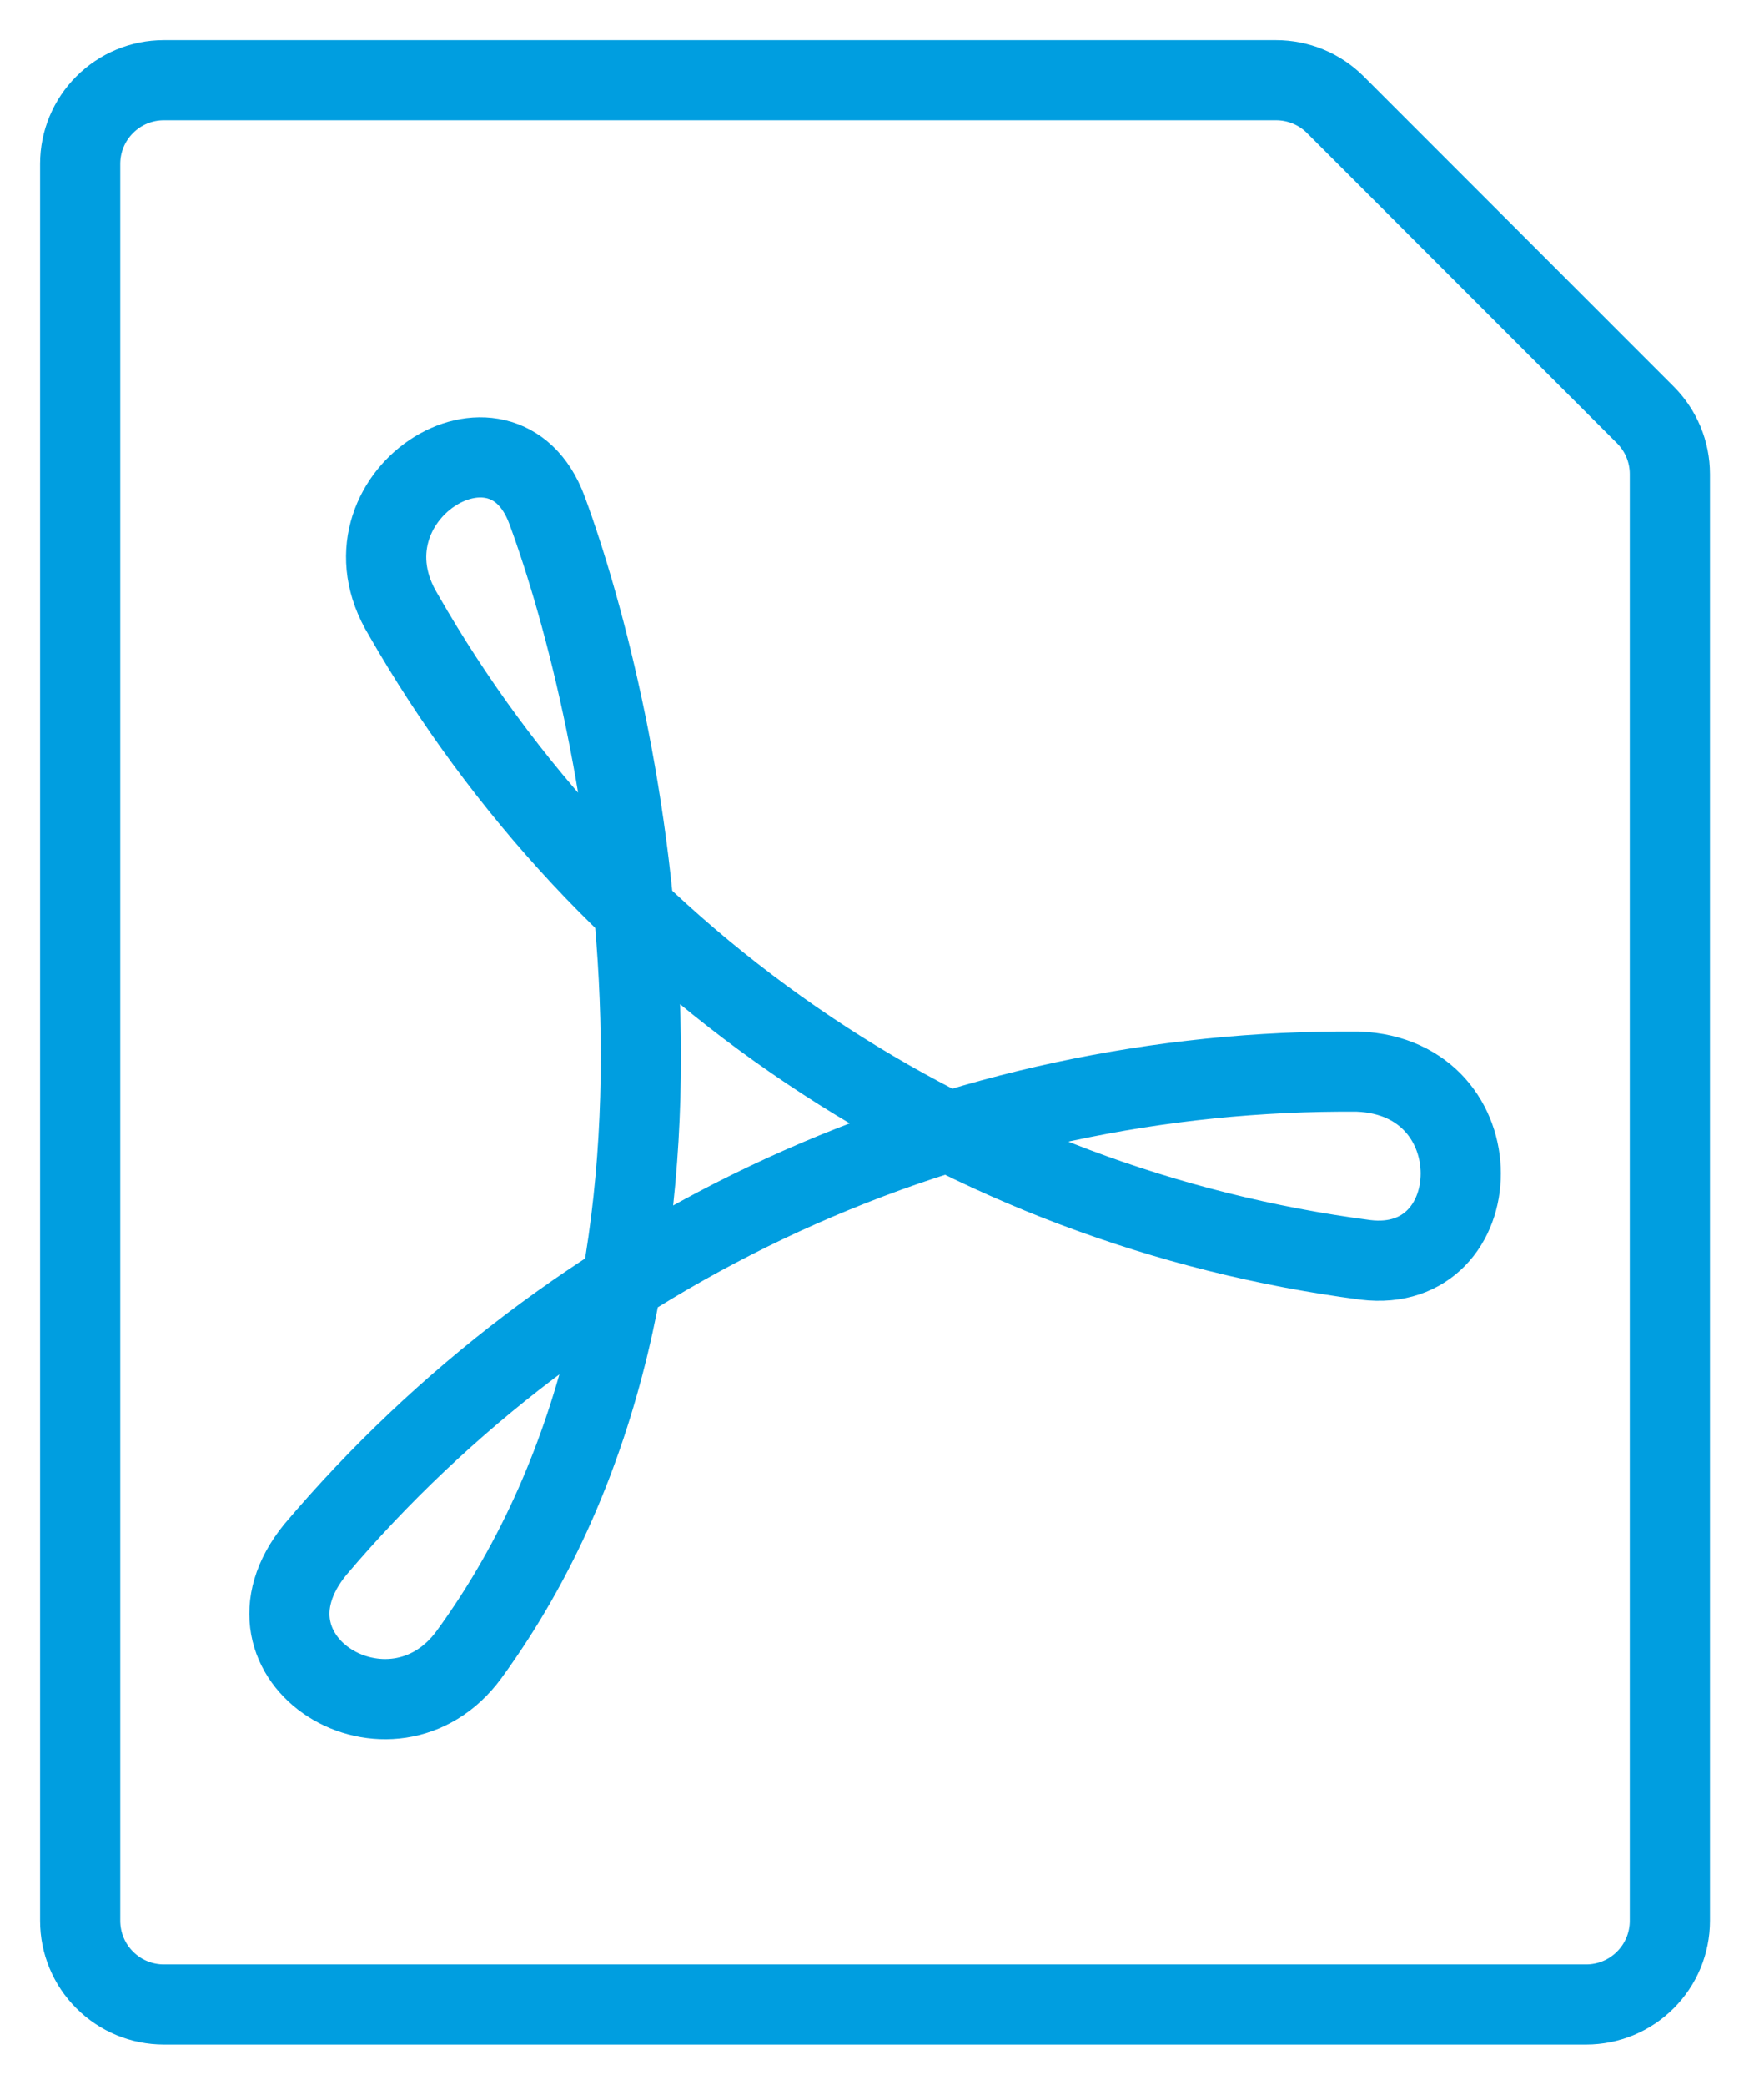
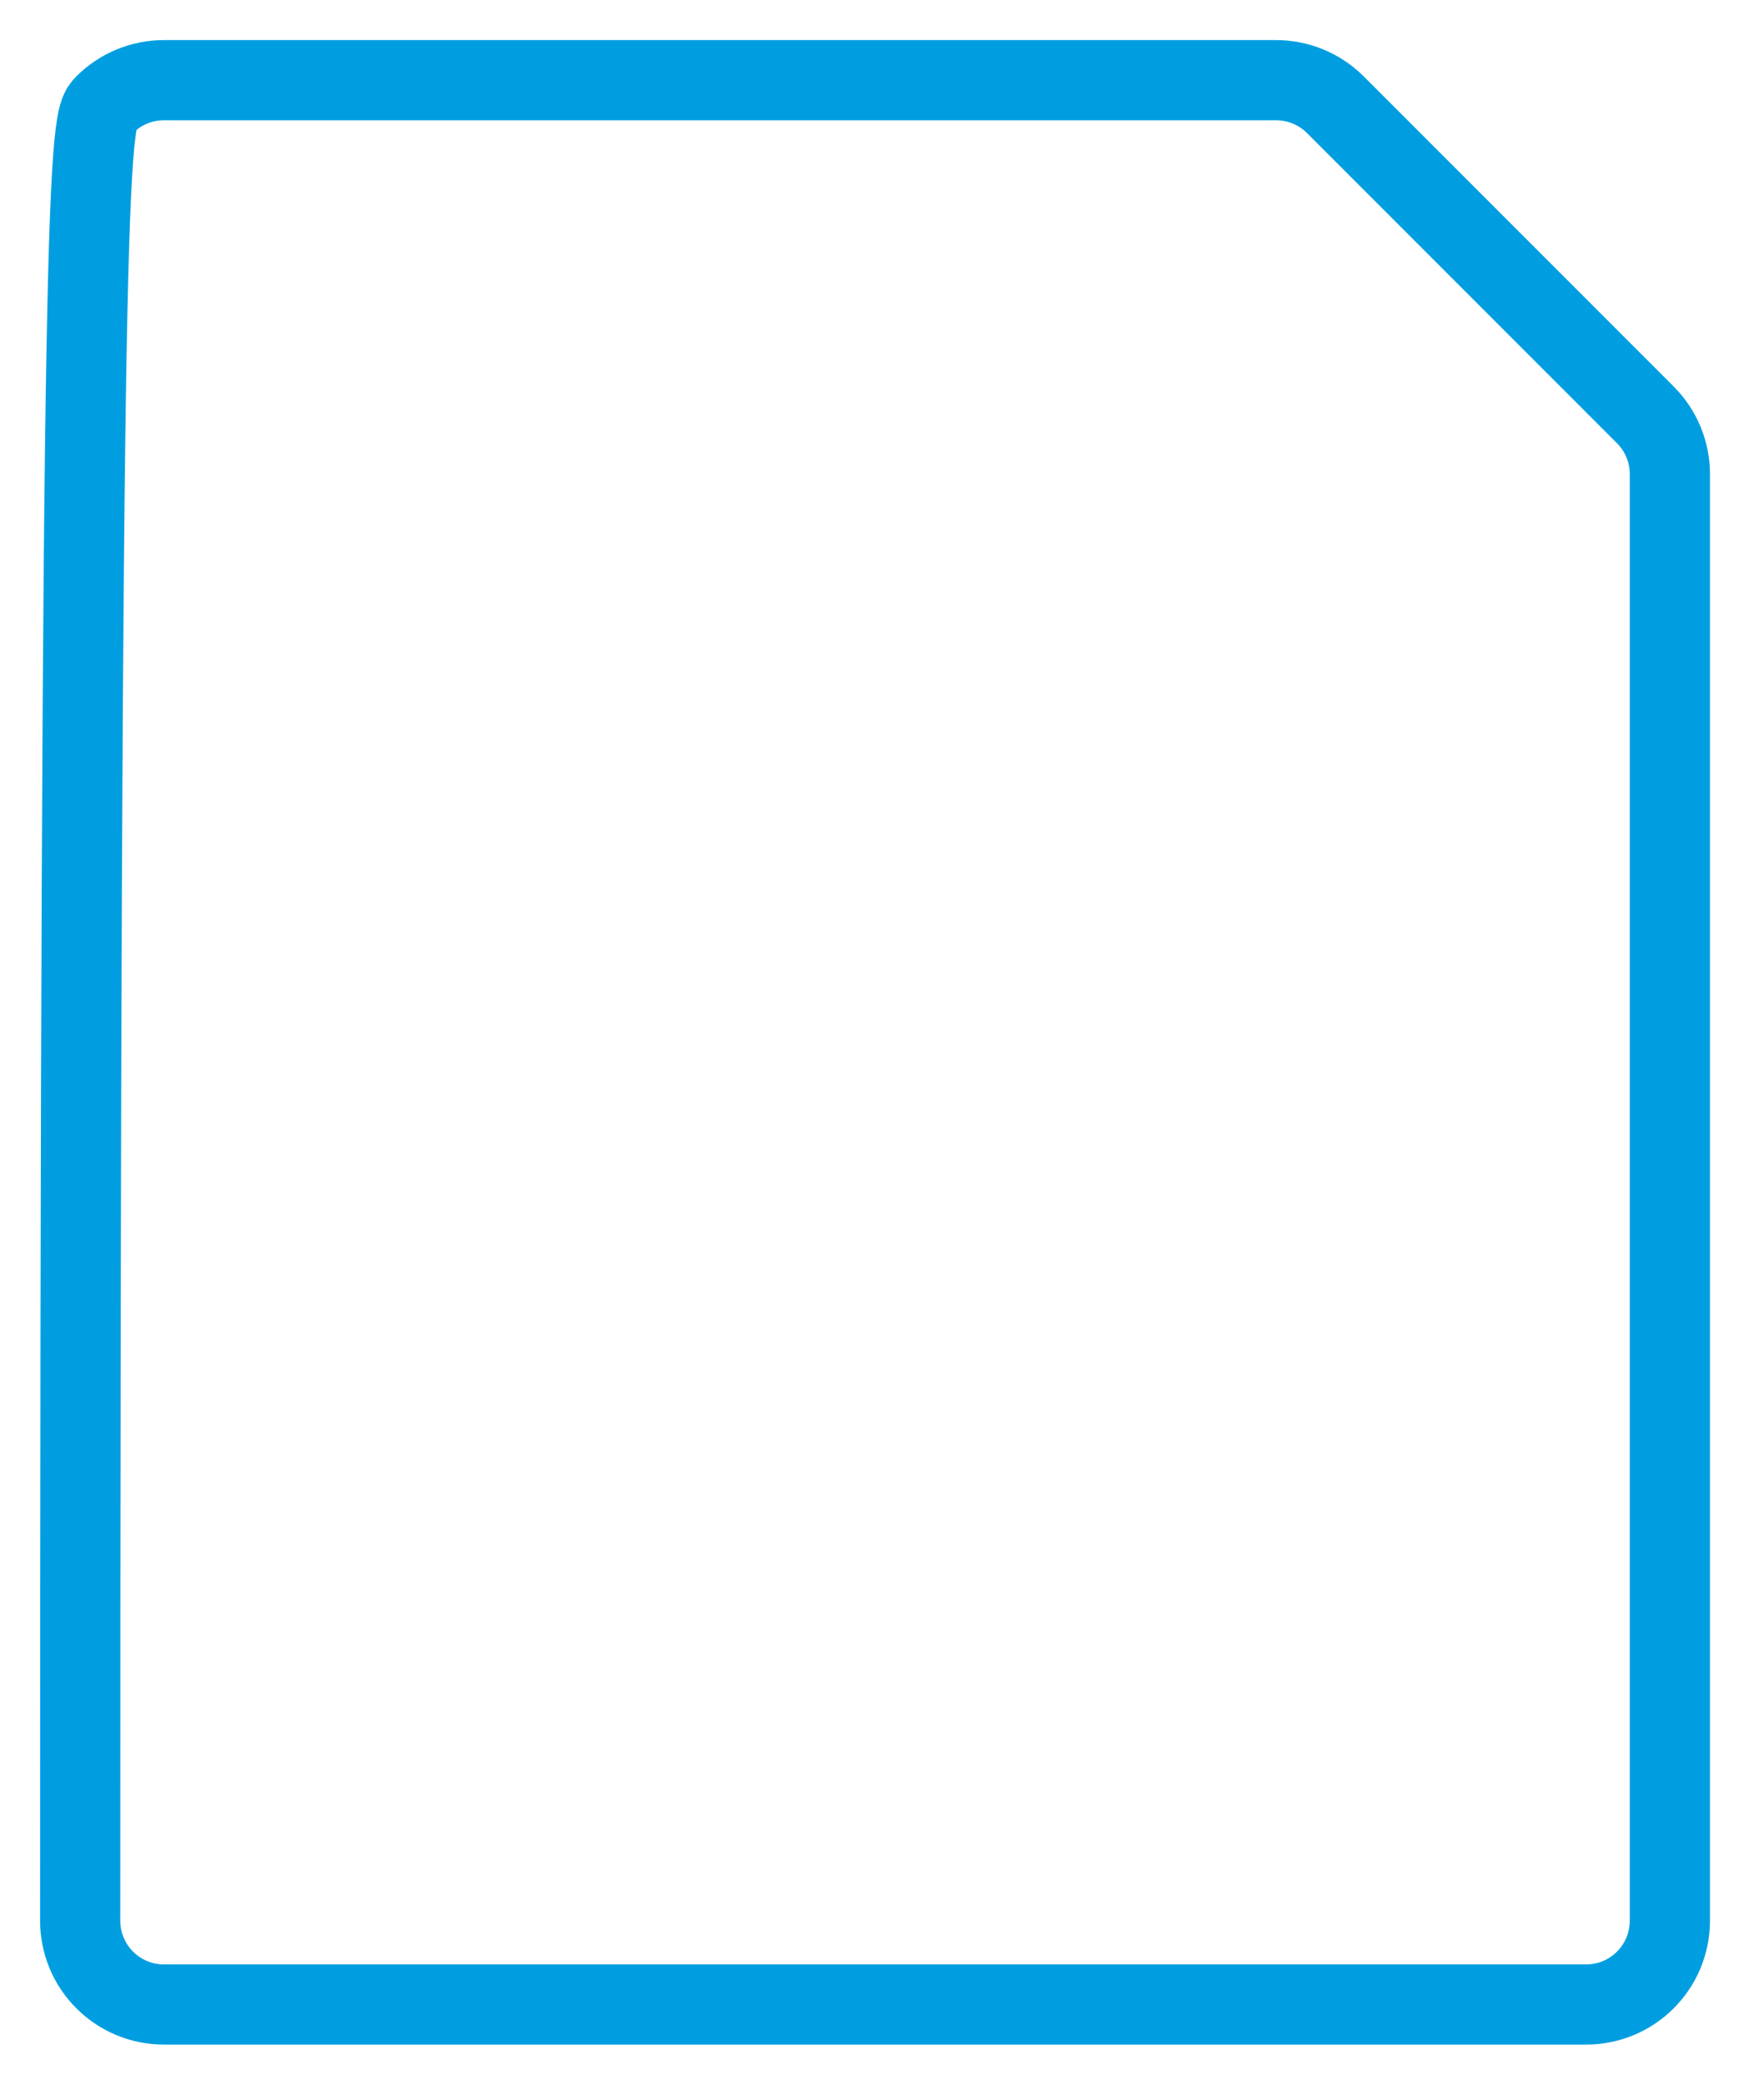
<svg xmlns="http://www.w3.org/2000/svg" width="22" height="26" viewBox="0 0 22 26" fill="none">
-   <path d="M20.52 5.174C20.716 5.37 20.826 5.635 20.826 5.912V23.956C20.826 24.233 20.716 24.499 20.52 24.694C20.325 24.89 20.059 25 19.783 25H2.043C1.767 25 1.501 24.89 1.306 24.694C1.11 24.499 1 24.233 1 23.956V2.043C1 1.767 1.11 1.501 1.306 1.306C1.501 1.11 1.767 1 2.043 1H15.914C16.191 1 16.456 1.109 16.652 1.304L20.52 5.174Z" stroke="#009EE0" stroke-linecap="round" stroke-linejoin="round" />
-   <path d="M5.03 7.667C4.142 6.205 6.266 4.861 6.821 6.36C7.772 8.935 9.3 15.899 5.852 20.632C4.89 21.951 2.814 20.702 3.931 19.328C5.529 17.442 7.523 15.931 9.77 14.9C12.017 13.87 14.463 13.346 16.935 13.365C18.675 13.431 18.585 15.903 17.029 15.713C14.543 15.388 12.167 14.493 10.086 13.097C8.004 11.701 6.274 9.842 5.03 7.667Z" stroke="#009EE0" stroke-linecap="round" stroke-linejoin="round" />
+   <path d="M20.52 5.174C20.716 5.37 20.826 5.635 20.826 5.912V23.956C20.826 24.233 20.716 24.499 20.52 24.694C20.325 24.89 20.059 25 19.783 25H2.043C1.767 25 1.501 24.89 1.306 24.694C1.11 24.499 1 24.233 1 23.956C1 1.767 1.11 1.501 1.306 1.306C1.501 1.11 1.767 1 2.043 1H15.914C16.191 1 16.456 1.109 16.652 1.304L20.52 5.174Z" stroke="#009EE0" stroke-linecap="round" stroke-linejoin="round" />
</svg>